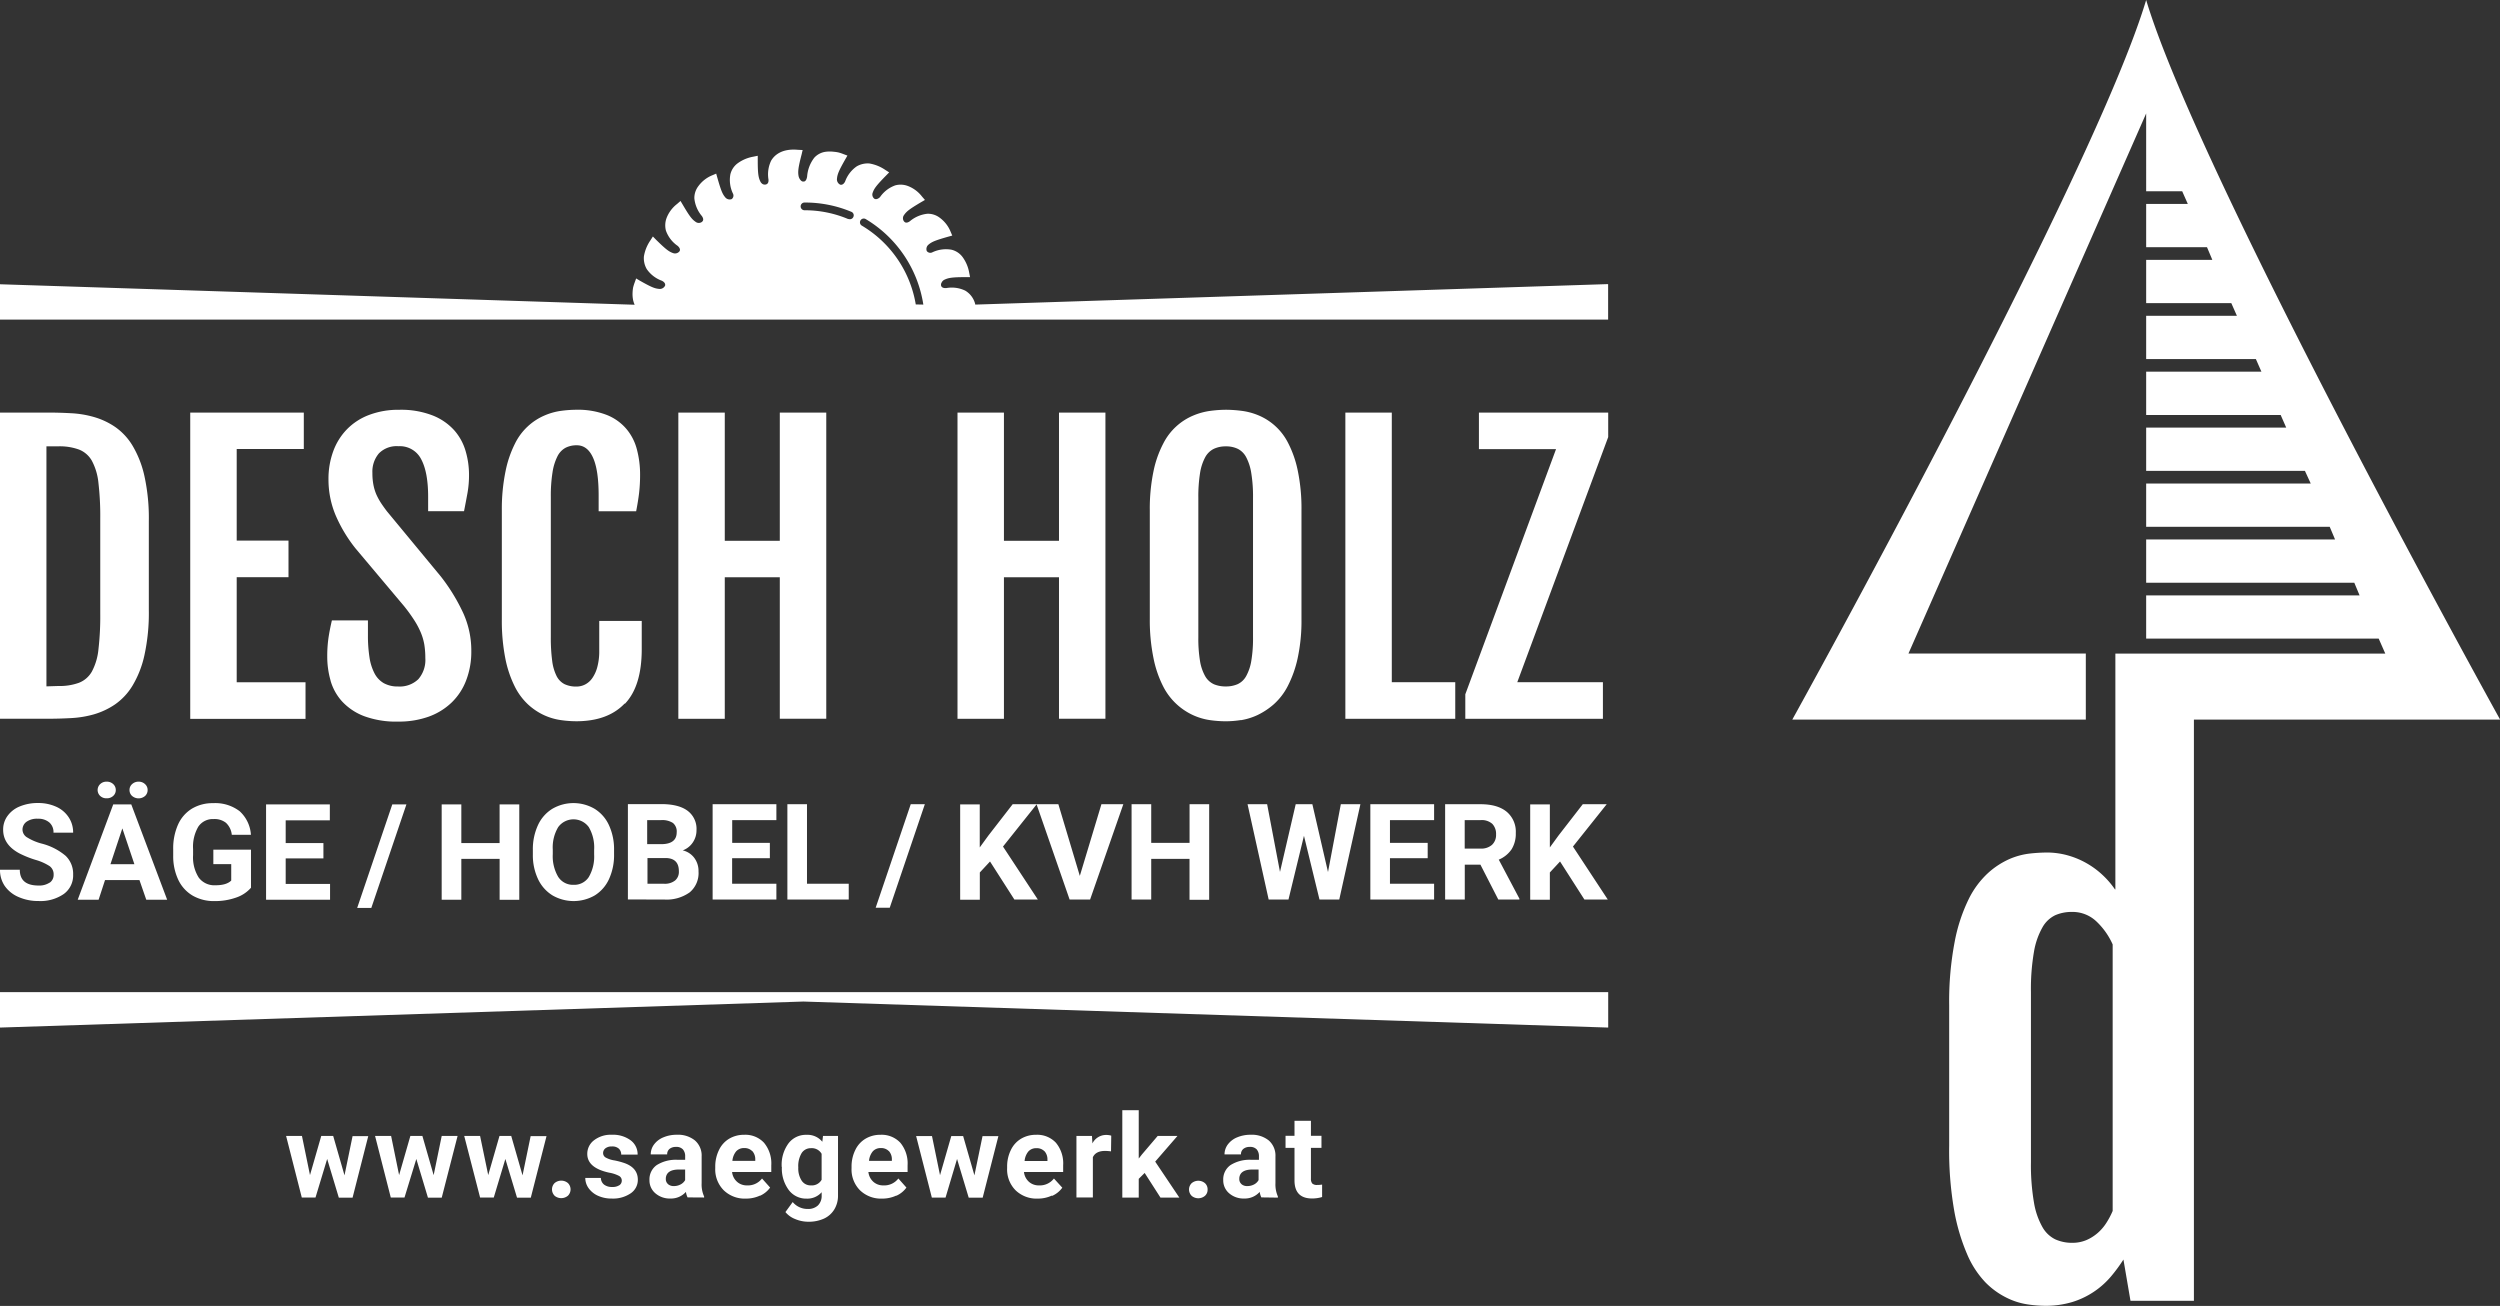
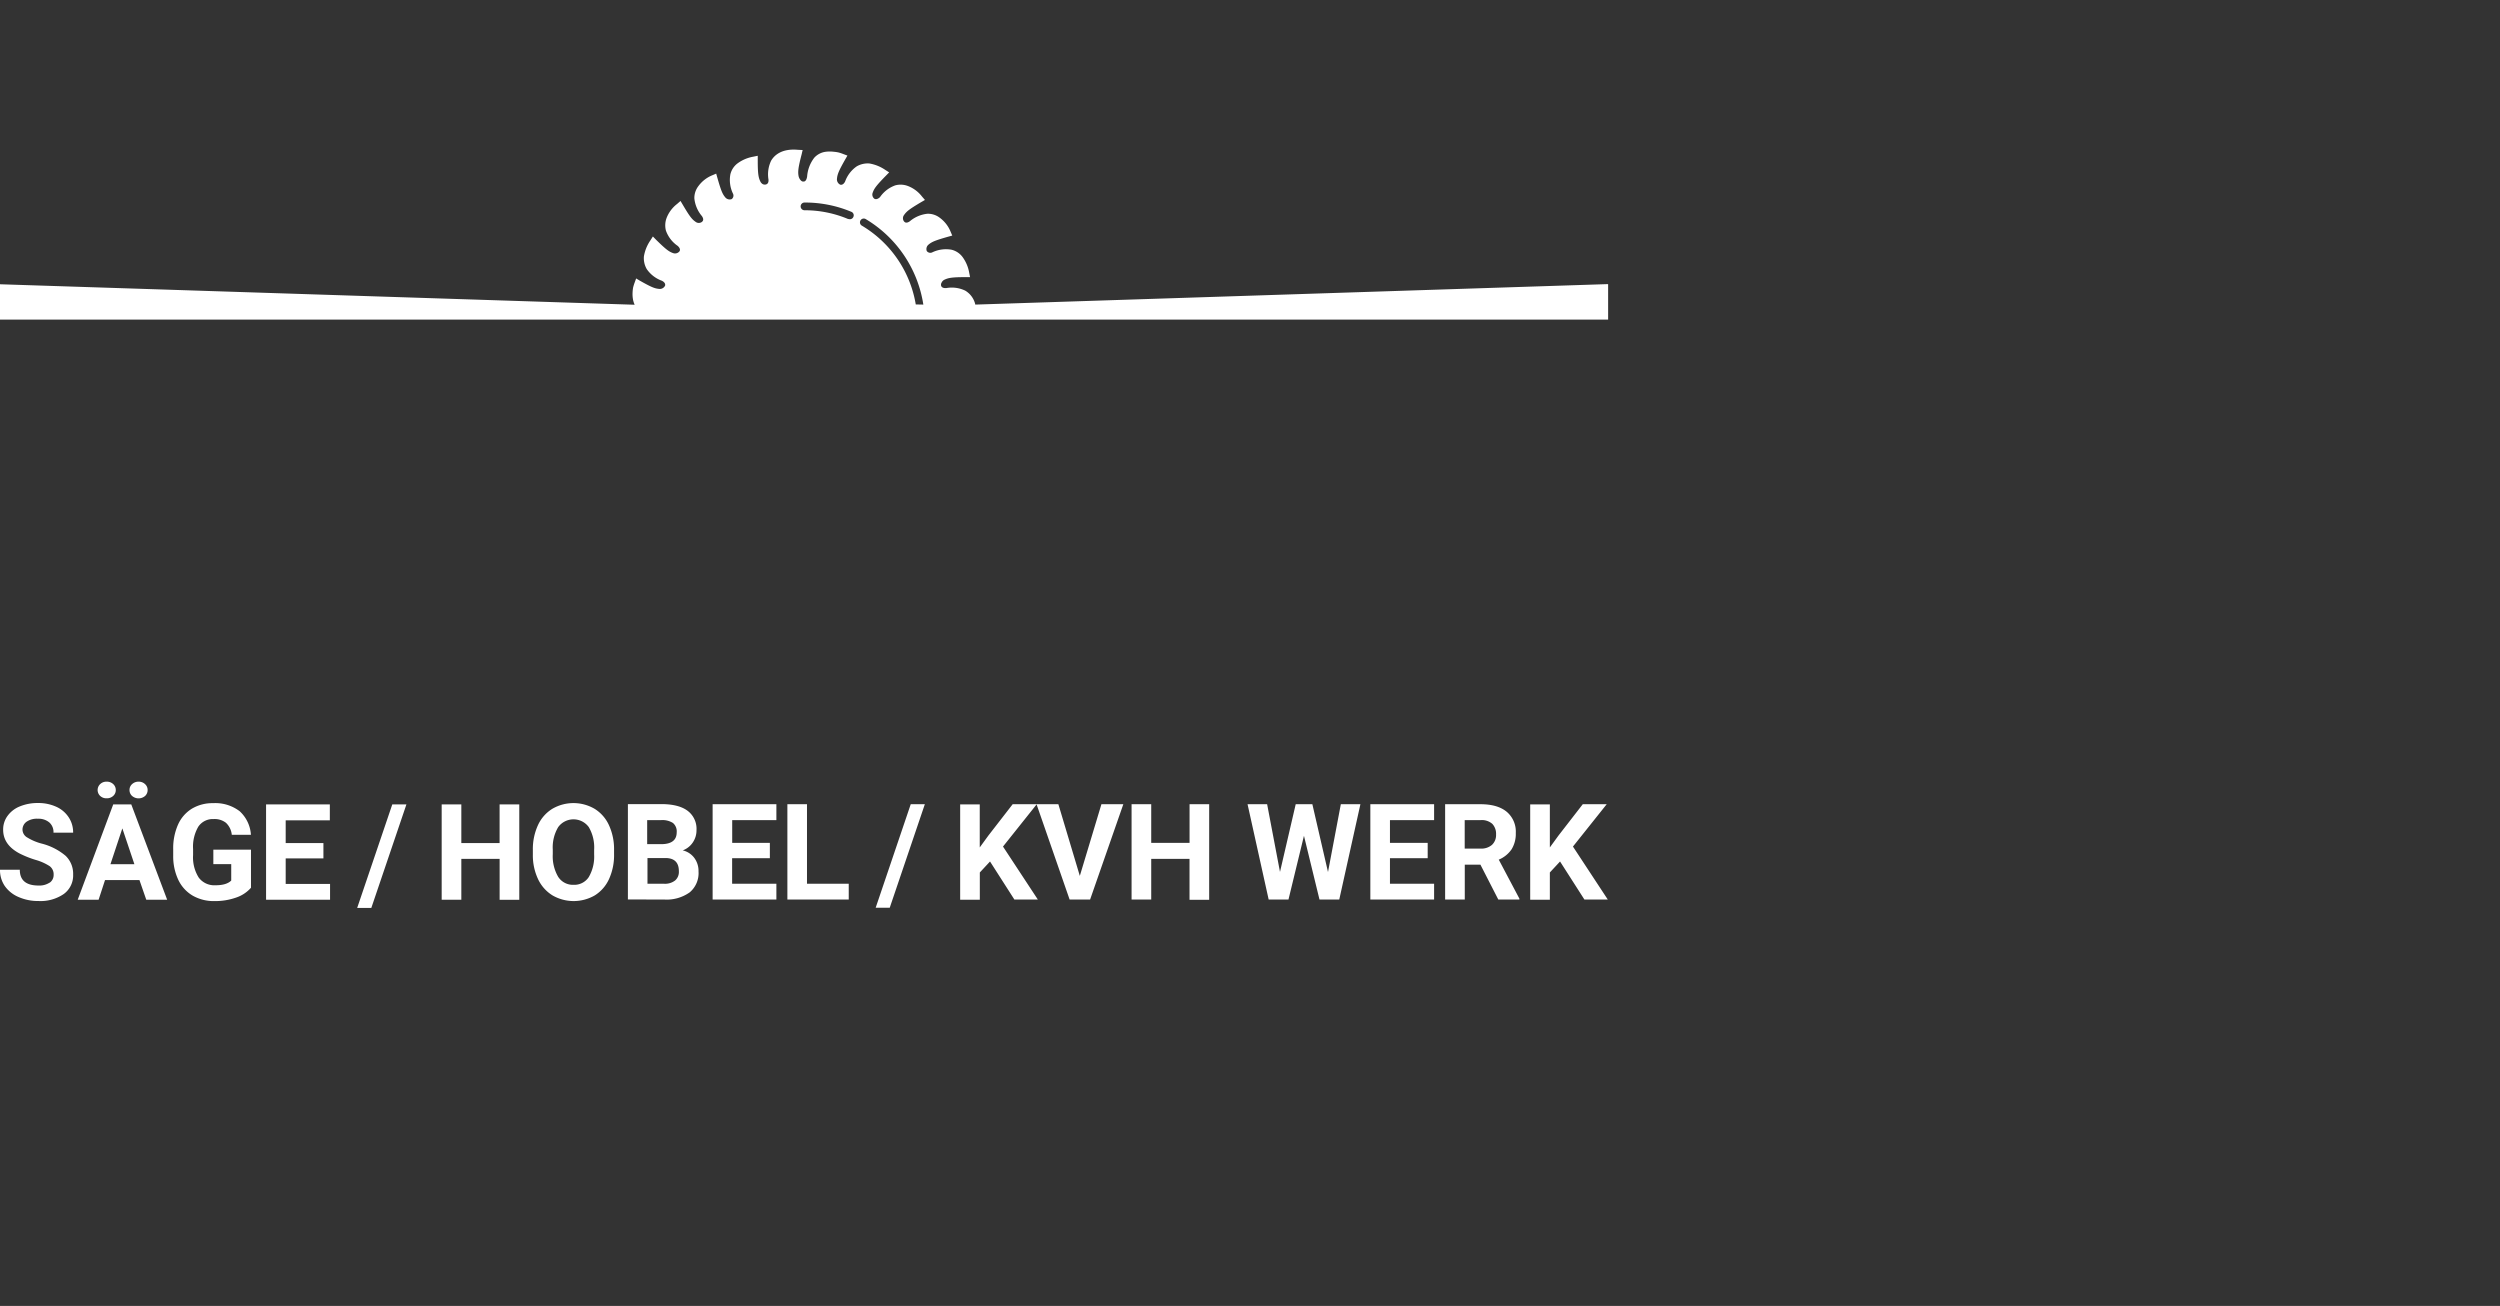
<svg xmlns="http://www.w3.org/2000/svg" id="Ebene_1" data-name="Ebene 1" viewBox="0 0 666.55 348.19">
  <rect x="0" y="0" width="666.55" height="348.19" fill="#333333" stroke="none" />
-   <path d="M572.21,51h9.61l1.49,3.37h-11.1V65.91h16.22l1.42,3.37H572.21V80.82h22.7l1.49,3.37H572.21V95.73h29.25l1.48,3.37H572.21v11.54h35.86l1.48,3.37H572.21v11.54h42.33l1.55,3.37H572.21v11.54h48.94l1.42,3.37H572.21v11.53H627.7l1.41,3.38h-56.9v11.53h62l1.76,4H564v47.89l0,14.92-.08.09a22.87,22.87,0,0,0-3-3.56,22.43,22.43,0,0,0-4.12-3.18,22.09,22.09,0,0,0-5.15-2.27,20.62,20.62,0,0,0-6-.86,43.36,43.36,0,0,0-4.34.26,19.15,19.15,0,0,0-5.49,1.45,21.34,21.34,0,0,0-5.75,3.74,23.57,23.57,0,0,0-5.19,7,44.64,44.64,0,0,0-3.73,11.38A84.3,84.3,0,0,0,519.69,268v37.5A93.25,93.25,0,0,0,521,322.61a52.9,52.9,0,0,0,3.48,11.8,25,25,0,0,0,4.89,7.51A20.76,20.76,0,0,0,535,346a18.61,18.61,0,0,0,5.49,1.76,32.49,32.49,0,0,0,4.63.39,24.64,24.64,0,0,0,7.38-1,22,22,0,0,0,10.3-6.78,41.75,41.75,0,0,0,3.35-4.55l1.88,11h16.91V191.86h81.64S586.27,47,572.21,0c-14.07,47-94.35,191.86-94.35,191.86h78.26V174.25H508.83l63.38-144V51ZM548.05,330.47a8,8,0,0,1-3.47-3.26,19.91,19.91,0,0,1-2.28-6.57,59,59,0,0,1-.81-10.81V264.52a58.19,58.19,0,0,1,.81-10.77,19.82,19.82,0,0,1,2.28-6.53A7.74,7.74,0,0,1,548,244a10.9,10.9,0,0,1,4.38-.86,9.23,9.23,0,0,1,6.56,2.53,19.11,19.11,0,0,1,4.34,6.14v71.05a21.08,21.08,0,0,1-1.68,3.18,12.35,12.35,0,0,1-2.32,2.7,11.55,11.55,0,0,1-3,1.89,9.57,9.57,0,0,1-3.82.73,10.75,10.75,0,0,1-4.42-.9Z" fill="#fff" />
  <path d="M13.2,235.34a4.94,4.94,0,0,1-2.92.76c-3.35,0-5-1.41-5-4.21H0a7.5,7.5,0,0,0,1.27,4.33,8.52,8.52,0,0,0,3.67,2.94,12.93,12.93,0,0,0,5.34,1.07A10.92,10.92,0,0,0,17,238.36a6.11,6.11,0,0,0,2.5-5.18,6.65,6.65,0,0,0-2-5A16,16,0,0,0,11,224.89a14.08,14.08,0,0,1-3.68-1.57A2.46,2.46,0,0,1,6,221.24a2.57,2.57,0,0,1,1.07-2.14,4.82,4.82,0,0,1,3-.81,4.49,4.49,0,0,1,3.09,1,3.41,3.41,0,0,1,1.1,2.71H19.5a7.25,7.25,0,0,0-1.18-4.08A7.72,7.72,0,0,0,15,215.1a11.51,11.51,0,0,0-4.85-1,12.48,12.48,0,0,0-4.88.91A7.46,7.46,0,0,0,2,217.55a6.1,6.1,0,0,0-1.16,3.67q0,4,4.33,6.31a26.49,26.49,0,0,0,4.31,1.73,13.87,13.87,0,0,1,3.77,1.68,2.69,2.69,0,0,1,1.05,2.28,2.48,2.48,0,0,1-1.05,2.12ZM39,239.89h5.57L35,214.47H30.19l-9.47,25.42h5.57L28,234.65h9.18L39,239.89Zm-6.37-19,3.2,9.52H29.45l3.16-9.52Zm-2.43-11.82a2.42,2.42,0,0,0-1.76-.66,2.35,2.35,0,0,0-1.74.66,2.16,2.16,0,0,0,0,3.13,2.38,2.38,0,0,0,1.74.64,2.45,2.45,0,0,0,1.75-.64,2.07,2.07,0,0,0,.68-1.56,2.11,2.11,0,0,0-.67-1.57Zm5,3.13a2.65,2.65,0,0,0,3.5,0,2.12,2.12,0,0,0,.66-1.56,2.08,2.08,0,0,0-.69-1.58,2.42,2.42,0,0,0-1.72-.65,2.46,2.46,0,0,0-1.72.64,2.05,2.05,0,0,0-.7,1.59,2.09,2.09,0,0,0,.67,1.56Zm31.68,14.33h-10v3.86h4.77v4.38c-.84.84-2.24,1.26-4.21,1.26A5.19,5.19,0,0,1,53,234a10.05,10.05,0,0,1-1.52-6v-1.62a10.56,10.56,0,0,1,1.41-6,4.66,4.66,0,0,1,4.07-2,4.89,4.89,0,0,1,3.29,1,5.08,5.08,0,0,1,1.55,3.19h5.1a9.29,9.29,0,0,0-3-6.28,10.67,10.67,0,0,0-7.08-2.15,10.68,10.68,0,0,0-5.66,1.47,9.54,9.54,0,0,0-3.7,4.26,15.59,15.59,0,0,0-1.28,6.59v1.73a14.66,14.66,0,0,0,1.38,6.44,9.68,9.68,0,0,0,3.84,4.18,11.36,11.36,0,0,0,5.79,1.44,16.84,16.84,0,0,0,5.73-.93,9.13,9.13,0,0,0,4-2.63V226.53Zm19.36-1.76H76.17v-6.06H87.94v-4.24h-17v25.42H88v-4.21H76.17v-6.81H86.23v-4.1Zm22.1-10.3h-3.75l-9.36,27.6H99l9.36-27.6Zm30.1,0h-5.24v10.3H123v-10.3h-5.24v25.42H123V229h10.21v10.9h5.24V214.47Zm25.28,12.15a15.24,15.24,0,0,0-1.35-6.59,10,10,0,0,0-3.83-4.38,11.18,11.18,0,0,0-11.29,0,10,10,0,0,0-3.83,4.38,15.27,15.27,0,0,0-1.35,6.61v1.25a14.85,14.85,0,0,0,1.38,6.49,10.17,10.17,0,0,0,3.84,4.34,11.28,11.28,0,0,0,11.31,0,10,10,0,0,0,3.79-4.37,15.25,15.25,0,0,0,1.33-6.58v-1.13Zm-5.31,1.22a10.78,10.78,0,0,1-1.43,6,4.6,4.6,0,0,1-4.05,2.07,4.66,4.66,0,0,1-4.12-2.15,10.85,10.85,0,0,1-1.43-6v-1.24a10.51,10.51,0,0,1,1.45-6,5.05,5.05,0,0,1,8.15,0,10.71,10.71,0,0,1,1.43,6.07v1.24Zm18.82,12a10.55,10.55,0,0,0,6.67-1.93,6.69,6.69,0,0,0,2.34-5.55,5.84,5.84,0,0,0-1.13-3.63,5.35,5.35,0,0,0-3.08-2,5.53,5.53,0,0,0,2.67-2.09,5.71,5.71,0,0,0,1-3.29,6,6,0,0,0-2.39-5.19q-2.38-1.77-7-1.77h-8.9v25.42Zm.16-11.07q3.62,0,3.61,3.54a3,3,0,0,1-1,2.44,4.35,4.35,0,0,1-2.88.88h-4.49v-6.86Zm-4.8-10.11h3.66a5.25,5.25,0,0,1,3.17.76,2.92,2.92,0,0,1,1,2.49q0,3.09-4,3.16h-3.87v-6.41Zm32.7,6.06H195.22v-6.06H207v-4.24H190v25.42h17v-4.21h-11.8v-6.81h10.06v-4.1Zm9.88-10.3h-5.24v25.42h16.36v-4.21H215.16V214.47Zm31.41,0h-3.76l-9.35,27.6h3.75l9.36-27.6Zm23.9,25.42h6.23l-9.29-14.13,9-11.29H270l-6.48,8.36-2.3,3.16V214.47H256v25.42h5.24v-7.27l2.72-2.93,6.53,10.2Zm11.7-25.42h-5.82l8.82,25.42h5.46l8.86-25.42h-5.84l-5.76,19.11-5.72-19.11Zm40.22,0h-5.24v10.3H306.94v-10.3H301.7v25.42h5.24V229h10.21v10.9h5.24V214.47Zm27.5,0h-4.44l-4.19,18.05-3.43-18.05h-5.22l5.63,25.42h5.28l4.13-17,4.14,17h5.27l5.64-25.42h-5.22l-3.42,18.08-4.17-18.08Zm30.76,10.3H370.59v-6.06h11.77v-4.24h-17v25.42h17v-4.21H370.59v-6.81h10.06v-4.1Zm18.82,15.12h5.62v-.25l-5.5-10.39a7.72,7.72,0,0,0,3.42-2.76,7.84,7.84,0,0,0,1.12-4.34,6.93,6.93,0,0,0-2.44-5.68q-2.44-2-6.95-2h-9.45v25.42h5.24v-9.31h4.17l4.77,9.31Zm-8.94-21.18h4.21a4.22,4.22,0,0,1,3.13,1,3.85,3.85,0,0,1,1,2.83,3.57,3.57,0,0,1-1.08,2.76,4.32,4.32,0,0,1-3.05,1h-4.23v-7.63Zm31.9,21.18h6.23l-9.29-14.13,9-11.29H422l-6.48,8.36-2.3,3.16V214.47h-5.24v25.42h5.24v-7.27l2.72-2.93,6.53,10.2Z" fill="#fff" />
  <path d="M226.18,58.37a1.14,1.14,0,0,0,.4.08,1,1,0,0,0,.95-.63,1,1,0,0,0-.55-1.35A31.88,31.88,0,0,0,214.5,54a1,1,0,0,0,0,2.06,29.73,29.73,0,0,1,11.68,2.36Zm20,22.84A32.28,32.28,0,0,0,230.8,58.4a1,1,0,0,0-1,1.77,30.22,30.22,0,0,1,14.36,21Zm182.58-5.42v9.43H0V75.79l169.21,5.46A6.58,6.58,0,0,1,168.8,80a8.32,8.32,0,0,1-.14-2.09,11,11,0,0,1,.14-1.26c.1-.37.21-.77.4-1.28l.41-1.13,1,.6c3.14,1.78,4,2.09,5.16,2.19a1.54,1.54,0,0,0,1.56-.89c.17-.75-.64-1.18-.89-1.3a8.33,8.33,0,0,1-4-3.09,5.77,5.77,0,0,1-.76-3.39,10.56,10.56,0,0,1,1.71-4.24l.68-1.07L175,64c2.62,2.57,3.39,3.11,4.48,3.49a1.51,1.51,0,0,0,1.71-.52c.36-.62-.32-1.25-.53-1.43a8.26,8.26,0,0,1-3.11-4.05,5.6,5.6,0,0,1,.16-3.33,8.65,8.65,0,0,1,2.8-3.77l.93-.81.63,1.06c1.85,3.15,2.45,3.86,3.4,4.51a1.4,1.4,0,0,0,1.7,0l.07-.08c.52-.47.09-1.19-.11-1.47a8.64,8.64,0,0,1-2-4.7,5.19,5.19,0,0,1,1.07-3.27,8.58,8.58,0,0,1,3.67-2.88l1.08-.46.32,1.13c1,3.49,1.36,4.32,2.11,5.21a1.52,1.52,0,0,0,1.69.46,1.17,1.17,0,0,0,.32-1.54,8.38,8.38,0,0,1-.66-5.06,5.14,5.14,0,0,1,1.86-2.89,10,10,0,0,1,4.23-1.82l1.21-.25,0,1.25c0,3.61.19,4.57.7,5.62a1.59,1.59,0,0,0,.69.72c.24.13,1.62.39,1.47-1.26a8.43,8.43,0,0,1,.7-5c.73-1.27,2.62-3.33,7.14-2.92L214,40l-.29,1.24c-.92,3.53-1,4.58-.79,5.72.13.65.67,1.44,1.17,1.44h.2c.66,0,.86-1,.91-1.37a9.28,9.28,0,0,1,1.92-5,5,5,0,0,1,3.06-1.57,8.48,8.48,0,0,1,2.09,0,10,10,0,0,1,1.26.18,10.38,10.38,0,0,1,1.28.42l1.13.42-.6,1.05c-1.78,3.13-2.09,4-2.19,5.16a1.56,1.56,0,0,0,.88,1.55c.76.18,1.2-.64,1.31-.89a8.33,8.33,0,0,1,3.09-4,5.84,5.84,0,0,1,3.39-.76A10.59,10.59,0,0,1,236,45.28l1.07.68-.88.9c-2.57,2.63-3.11,3.39-3.5,4.48a1.4,1.4,0,0,0,.44,1.65c.62.35,1.34-.25,1.52-.47a8.31,8.31,0,0,1,4.05-3.1,5.45,5.45,0,0,1,3.33.16,8.62,8.62,0,0,1,3.77,2.79l.81.94-1.07.62c-3.14,1.86-3.85,2.45-4.51,3.41a1.4,1.4,0,0,0,0,1.69l.08.08c.47.52,1.19.09,1.47-.12a8.71,8.71,0,0,1,4.69-2,5.18,5.18,0,0,1,3.28,1.06,8.61,8.61,0,0,1,2.88,3.68l.46,1.08-1.13.31c-3.49,1-4.32,1.36-5.21,2.11a1.53,1.53,0,0,0-.46,1.69,1.18,1.18,0,0,0,1.54.33,8.47,8.47,0,0,1,5.06-.67,5.2,5.2,0,0,1,2.89,1.87,10,10,0,0,1,1.82,4.22l.24,1.22h-1.24c-3.61,0-4.57.2-5.62.7a1.62,1.62,0,0,0-.72.74,1.14,1.14,0,0,0-.15.81c.18.73,1.14.69,1.42.66a8.29,8.29,0,0,1,5,.68,5.77,5.77,0,0,1,2.71,3.73l168.64-5.46Z" fill="#fff" />
-   <path d="M0,191.63H12.86q2.91,0,6.05-.17a27.39,27.39,0,0,0,6.12-1,19.89,19.89,0,0,0,5.64-2.65,16.45,16.45,0,0,0,4.66-5,26.93,26.93,0,0,0,3.18-8.13,52.69,52.69,0,0,0,1.17-12V138.94a52.35,52.35,0,0,0-1.17-12,27.36,27.36,0,0,0-3.18-8.13,16.3,16.3,0,0,0-4.66-5A19.62,19.62,0,0,0,25,111.17a26.83,26.83,0,0,0-6.12-1q-3.13-.17-6.05-.17H0v81.66ZM12.38,183V119h3.16a15,15,0,0,1,5.52.86,6.78,6.78,0,0,1,3.44,3,15.8,15.8,0,0,1,1.75,5.93,77.17,77.17,0,0,1,.48,9.49v25.34a77.17,77.17,0,0,1-.48,9.49,15.8,15.8,0,0,1-1.75,5.93,6.78,6.78,0,0,1-3.44,3,15,15,0,0,1-5.52.86Zm38.34,8.66H81.46v-9.76H63.11v-28H76.92v-9.76H63.11V119.72H81V110H50.72v81.66Zm37.41-10.19A14,14,0,0,0,91.19,187,15.51,15.51,0,0,0,97,190.91a24.58,24.58,0,0,0,9.2,1.48,23.53,23.53,0,0,0,8.08-1.31,17.28,17.28,0,0,0,6.12-3.76,16.16,16.16,0,0,0,3.89-5.93,21.31,21.31,0,0,0,1.37-7.84,24.19,24.19,0,0,0-2.11-10,49.73,49.73,0,0,0-6-9.83l-14.39-17.4c-.61-.8-1.15-1.56-1.63-2.29a16.61,16.61,0,0,1-1.22-2.27,12.52,12.52,0,0,1-.76-2.56,16.42,16.42,0,0,1-.26-3.11,7.51,7.51,0,0,1,1.72-5.19,6.6,6.6,0,0,1,5.21-1.93,6.37,6.37,0,0,1,6.07,3.46c1.24,2.31,1.86,5.64,1.86,10v3.87h9.57c.35-1.78.66-3.42.93-4.9a27.12,27.12,0,0,0,.4-4.85,22.31,22.31,0,0,0-.88-6.19,14.49,14.49,0,0,0-3-5.57,15.32,15.32,0,0,0-5.76-4,23.15,23.15,0,0,0-9-1.53,21.85,21.85,0,0,0-8,1.37,16.19,16.19,0,0,0-5.9,3.82,16.44,16.44,0,0,0-3.66,5.86,21.28,21.28,0,0,0-1.27,7.46,24.58,24.58,0,0,0,1.87,9.53,38.52,38.52,0,0,0,5.3,8.87l12.91,15.35a42.19,42.19,0,0,1,2.82,3.89,21.12,21.12,0,0,1,1.75,3.33,14.88,14.88,0,0,1,.91,3.18,22.22,22.22,0,0,1,.26,3.51,7.82,7.82,0,0,1-1.87,5.66,7.15,7.15,0,0,1-5.4,1.94,7.57,7.57,0,0,1-3.8-.88,6.44,6.44,0,0,1-2.48-2.63,13.48,13.48,0,0,1-1.34-4.28,37.32,37.32,0,0,1-.41-5.83v-4H88.49q-.61,2.58-.93,4.8a34.7,34.7,0,0,0-.31,4.85,23.09,23.09,0,0,0,.88,6.36Zm78.48,6.17q4.48-4.68,4.49-14.53v-7.56H159.77v8a16,16,0,0,1-.5,4.23,9.33,9.33,0,0,1-1.34,3,5.29,5.29,0,0,1-1.93,1.72,5.06,5.06,0,0,1-2.3.55,7.19,7.19,0,0,1-3.18-.64,4.89,4.89,0,0,1-2.13-2.18,12.53,12.53,0,0,1-1.17-4.06,46.52,46.52,0,0,1-.36-6.36V132.44a39.68,39.68,0,0,1,.46-6.55,14.19,14.19,0,0,1,1.31-4.23,5.27,5.27,0,0,1,2.15-2.27,6.46,6.46,0,0,1,3-.67q2.87,0,4.35,3.35c1,2.23,1.48,5.59,1.48,10.08v4.16h10c.35-1.78.61-3.42.79-4.9a42.65,42.65,0,0,0,.26-4.85,25.87,25.87,0,0,0-.84-6.69,13.79,13.79,0,0,0-2.82-5.52,13.28,13.28,0,0,0-5.26-3.73,21.24,21.24,0,0,0-8.15-1.37,31.32,31.32,0,0,0-4,.29,16.75,16.75,0,0,0-4.37,1.22,15.65,15.65,0,0,0-7.89,7.46,28.85,28.85,0,0,0-2.53,7.36,49.92,49.92,0,0,0-1,10.54V165a52,52,0,0,0,.93,10.55,29.48,29.48,0,0,0,2.49,7.43,16.76,16.76,0,0,0,3.58,4.85,16.54,16.54,0,0,0,4.26,2.85,16.23,16.23,0,0,0,4.45,1.31,29.51,29.51,0,0,0,4.13.31q8.42,0,12.91-4.73Zm14.25,4h12.38V153.91h14.67v37.72H220.3V110H207.91v34.18H193.24V110H180.86v81.66Zm74.43,0h12.38V153.91h14.68v37.72h12.38V110H282.35v34.18H267.67V110H255.29v81.66Zm75.54.38a16.87,16.87,0,0,0,4.42-1.36,19.11,19.11,0,0,0,4.35-2.87,16.77,16.77,0,0,0,3.75-4.88,30,30,0,0,0,2.63-7.41A47.3,47.3,0,0,0,347,165V136.12a49.7,49.7,0,0,0-1-10.68,28.39,28.39,0,0,0-2.6-7.41,15.57,15.57,0,0,0-8.06-7.37,17.29,17.29,0,0,0-4.44-1.14,33.76,33.76,0,0,0-4-.27,33.24,33.24,0,0,0-4.16.29,17.78,17.78,0,0,0-4.52,1.22,15.81,15.81,0,0,0-8.05,7.46,28,28,0,0,0-2.61,7.36,49.15,49.15,0,0,0-1,10.54V165a50.42,50.42,0,0,0,1,10.55,29,29,0,0,0,2.55,7.43,16.79,16.79,0,0,0,8,7.7A16.61,16.61,0,0,0,322.6,192a31.41,31.41,0,0,0,4.26.31,27,27,0,0,0,4-.33Zm-7.22-9.61a5.15,5.15,0,0,1-2.3-2.15,12.31,12.31,0,0,1-1.36-4,37,37,0,0,1-.45-6.34V132.73a39.73,39.73,0,0,1,.45-6.55,13.22,13.22,0,0,1,1.36-4.23,5.28,5.28,0,0,1,2.3-2.27,7.34,7.34,0,0,1,3.25-.67,7.09,7.09,0,0,1,3.18.67,5.17,5.17,0,0,1,2.24,2.27,13.5,13.5,0,0,1,1.34,4.23,38.53,38.53,0,0,1,.46,6.55v37.14a35.9,35.9,0,0,1-.46,6.34,12.57,12.57,0,0,1-1.34,4A5,5,0,0,1,330,182.4a7.68,7.68,0,0,1-3.18.62,8,8,0,0,1-3.25-.62Zm35.09,9.23H388v-9.76H371.08V110H358.7v81.66Zm32,0h36.67v-9.76H404.54l24.24-65.35V110H394.31v9.75h20.56l-24.19,65.36v6.55Z" fill="#fff" />
-   <polygon points="0 264.53 0 273.97 214.2 267.03 428.78 273.97 428.78 264.53 0 264.53 0 264.53" fill="#fff" />
-   <path d="M88.82,302.87H85.65l-3,10.43-2.14-10.43H76.28l4.18,16.41h3.66L87.23,309l3.11,10.33H94l4.18-16.41H94l-2.15,10.45-3-10.45Zm23.76,0h-3.17l-3,10.43-2.13-10.43H100l4.19,16.41h3.66L111,309l3.1,10.33h3.67L122,302.87h-4.23l-2.15,10.45-3-10.45Zm23.76,0h-3.17l-3,10.43L128,302.87h-4.23L128,319.28h3.65L134.74,309l3.11,10.33h3.67l4.19-16.41h-4.23l-2.16,10.45-3-10.45Zm11.51,15.93a2.78,2.78,0,0,0,3.57,0,2.37,2.37,0,0,0,0-3.37,2.75,2.75,0,0,0-3.55,0,2.39,2.39,0,0,0,0,3.37Zm17.28-2.8a3.25,3.25,0,0,1-1.9.47,3.42,3.42,0,0,1-2.16-.62,2.29,2.29,0,0,1-.86-1.79h-4.16a4.66,4.66,0,0,0,.91,2.77,6.18,6.18,0,0,0,2.51,2,8.7,8.7,0,0,0,3.66.73,8.36,8.36,0,0,0,5-1.38,4.31,4.31,0,0,0,1.93-3.64q0-3.13-3.48-4.41a19.85,19.85,0,0,0-2.76-.74,6.93,6.93,0,0,1-2.33-.77,1.35,1.35,0,0,1-.69-1.18,1.59,1.59,0,0,1,.61-1.27,2.64,2.64,0,0,1,1.71-.5,2.57,2.57,0,0,1,1.9.61,2.15,2.15,0,0,1,.61,1.56H170a4.62,4.62,0,0,0-1.87-3.82,7.89,7.89,0,0,0-5-1.47,7.29,7.29,0,0,0-4.74,1.46,4.51,4.51,0,0,0-1.81,3.65q0,3.74,5.85,5a9,9,0,0,1,2.56.83,1.41,1.41,0,0,1,.79,1.26,1.49,1.49,0,0,1-.64,1.26Zm22.6,3.28V319a7.74,7.74,0,0,1-.66-3.53v-7.12a5.32,5.32,0,0,0-1.78-4.28,7.13,7.13,0,0,0-4.81-1.52,9,9,0,0,0-3.61.69,5.84,5.84,0,0,0-2.49,1.9,4.39,4.39,0,0,0-.88,2.64h4.38a1.81,1.81,0,0,1,.63-1.46,2.64,2.64,0,0,1,1.74-.53,2.31,2.31,0,0,1,1.84.68,2.73,2.73,0,0,1,.59,1.82v.94h-2a9.54,9.54,0,0,0-5.59,1.41,4.65,4.65,0,0,0-1.93,4,4.48,4.48,0,0,0,1.58,3.52,5.84,5.84,0,0,0,4,1.39,5.3,5.3,0,0,0,4.14-1.77,4.91,4.91,0,0,0,.44,1.47Zm-9.63-3.58a1.73,1.73,0,0,1-.58-1.35v-.26c.15-1.51,1.31-2.27,3.51-2.27h1.64v2.82a2.92,2.92,0,0,1-1.22,1.16,3.73,3.73,0,0,1-1.79.43,2.24,2.24,0,0,1-1.57-.53Zm24.56,3.1a6.6,6.6,0,0,0,2.67-2.17l-2.16-2.42a4.72,4.72,0,0,1-4,1.84,3.84,3.84,0,0,1-2.7-1,4,4,0,0,1-1.28-2.58h10.45v-1.79a8.61,8.61,0,0,0-1.94-6,6.79,6.79,0,0,0-5.3-2.12,7.63,7.63,0,0,0-4,1.05,7,7,0,0,0-2.7,3,9.9,9.9,0,0,0-1,4.42v.43a7.88,7.88,0,0,0,2.27,5.9,8,8,0,0,0,5.88,2.21,8.77,8.77,0,0,0,3.73-.78Zm-2.08-11.9a3.24,3.24,0,0,1,.79,2.26v.35h-6.1a4.6,4.6,0,0,1,1-2.53,2.74,2.74,0,0,1,2.12-.88,2.84,2.84,0,0,1,2.15.8Zm7.88,4.23a9.61,9.61,0,0,0,1.83,6.14,5.79,5.79,0,0,0,4.78,2.31,5.07,5.07,0,0,0,4-1.71v.88a3.51,3.51,0,0,1-1,2.65,3.77,3.77,0,0,1-2.72.93,5.12,5.12,0,0,1-4-1.84l-1.94,2.67a6.26,6.26,0,0,0,2.59,1.86,9,9,0,0,0,3.52.72,9.8,9.8,0,0,0,4.16-.83,6.32,6.32,0,0,0,2.75-2.43,7,7,0,0,0,1-3.75V302.87h-4l-.18,1.55a5.08,5.08,0,0,0-4.2-1.85,5.79,5.79,0,0,0-4.84,2.3,9.62,9.62,0,0,0-1.8,6.08v.18Zm5.28-3.71a2.88,2.88,0,0,1,2.48-1.29,3,3,0,0,1,2.84,1.5v6.92a3,3,0,0,1-2.87,1.5,2.82,2.82,0,0,1-2.45-1.27,5.94,5.94,0,0,1-.9-3.5,6.77,6.77,0,0,1,.9-3.86ZM239,318.8a6.6,6.6,0,0,0,2.67-2.17l-2.15-2.42a4.72,4.72,0,0,1-4,1.84,3.87,3.87,0,0,1-2.71-1,4.09,4.09,0,0,1-1.28-2.58h10.45v-1.79a8.61,8.61,0,0,0-1.93-6,6.8,6.8,0,0,0-5.3-2.12,7.63,7.63,0,0,0-4,1.05,7,7,0,0,0-2.71,3,9.89,9.89,0,0,0-1,4.42v.43a7.87,7.87,0,0,0,2.26,5.9,8,8,0,0,0,5.88,2.21,8.74,8.74,0,0,0,3.73-.78ZM237,306.9a3.24,3.24,0,0,1,.79,2.26v.35h-6.09a4.59,4.59,0,0,1,1-2.53,2.75,2.75,0,0,1,2.12-.88,2.82,2.82,0,0,1,2.15.8Zm19.8-4h-3.17l-3,10.43-2.14-10.43h-4.23l4.19,16.41h3.65L255.17,309l3.11,10.33H262l4.19-16.41h-4.23l-2.16,10.45-3-10.45Zm23.76,15.93a6.6,6.6,0,0,0,2.67-2.17L281,314.21a4.72,4.72,0,0,1-4,1.84,3.87,3.87,0,0,1-2.71-1,4.09,4.09,0,0,1-1.28-2.58h10.45v-1.79a8.61,8.61,0,0,0-1.93-6,6.8,6.8,0,0,0-5.3-2.12,7.63,7.63,0,0,0-4,1.05,7,7,0,0,0-2.71,3,9.89,9.89,0,0,0-1,4.42v.43a7.87,7.87,0,0,0,2.26,5.9,8,8,0,0,0,5.88,2.21,8.74,8.74,0,0,0,3.73-.78Zm-2.08-11.9a3.24,3.24,0,0,1,.79,2.26v.35h-6.09a4.59,4.59,0,0,1,1-2.53,2.75,2.75,0,0,1,2.12-.88,2.82,2.82,0,0,1,2.15.8Zm17.8-4.14a4.61,4.61,0,0,0-1.36-.19,4.06,4.06,0,0,0-3.66,2.26l-.12-2H287v16.41h4.38V308.54c.52-1.12,1.6-1.68,3.26-1.68a12.06,12.06,0,0,1,1.58.12l.06-4.22Zm13.16,16.52h5L308,309.71l5.93-6.84h-5.27l-4.2,4.93-.85,1.09V296h-4.38v23.3h4.38v-5l1.58-1.57,4.22,6.58Zm8.27-.48a2.76,2.76,0,0,0,3.56,0,2.16,2.16,0,0,0,.7-1.67,2.2,2.2,0,0,0-.7-1.7,2.75,2.75,0,0,0-3.55,0,2.37,2.37,0,0,0,0,3.37Zm23,.48V319a7.89,7.89,0,0,1-.65-3.53v-7.12a5.35,5.35,0,0,0-1.78-4.28,7.16,7.16,0,0,0-4.82-1.52,9.08,9.08,0,0,0-3.61.69,5.84,5.84,0,0,0-2.49,1.9,4.45,4.45,0,0,0-.88,2.64h4.39a1.81,1.81,0,0,1,.63-1.46,2.61,2.61,0,0,1,1.73-.53,2.33,2.33,0,0,1,1.85.68,2.78,2.78,0,0,1,.58,1.82v.94h-2a9.56,9.56,0,0,0-5.59,1.41,4.65,4.65,0,0,0-1.93,4,4.51,4.51,0,0,0,1.58,3.52,5.84,5.84,0,0,0,4,1.39,5.3,5.3,0,0,0,4.14-1.77,4.91,4.91,0,0,0,.44,1.47ZM331,315.7a1.73,1.73,0,0,1-.58-1.35l0-.26c.14-1.51,1.31-2.27,3.5-2.27h1.64v2.82a2.89,2.89,0,0,1-1.21,1.16,3.78,3.78,0,0,1-1.79.43,2.25,2.25,0,0,1-1.58-.53Zm14.14-16.87v4h-2.39v3.21h2.39v8.85q.09,4.65,4.7,4.65a9.16,9.16,0,0,0,2.66-.39v-3.32a7.19,7.19,0,0,1-1.29.1,1.79,1.79,0,0,1-1.34-.39,2,2,0,0,1-.35-1.31v-8.19h2.81v-3.21h-2.81v-4Z" fill="#fff" />
</svg>